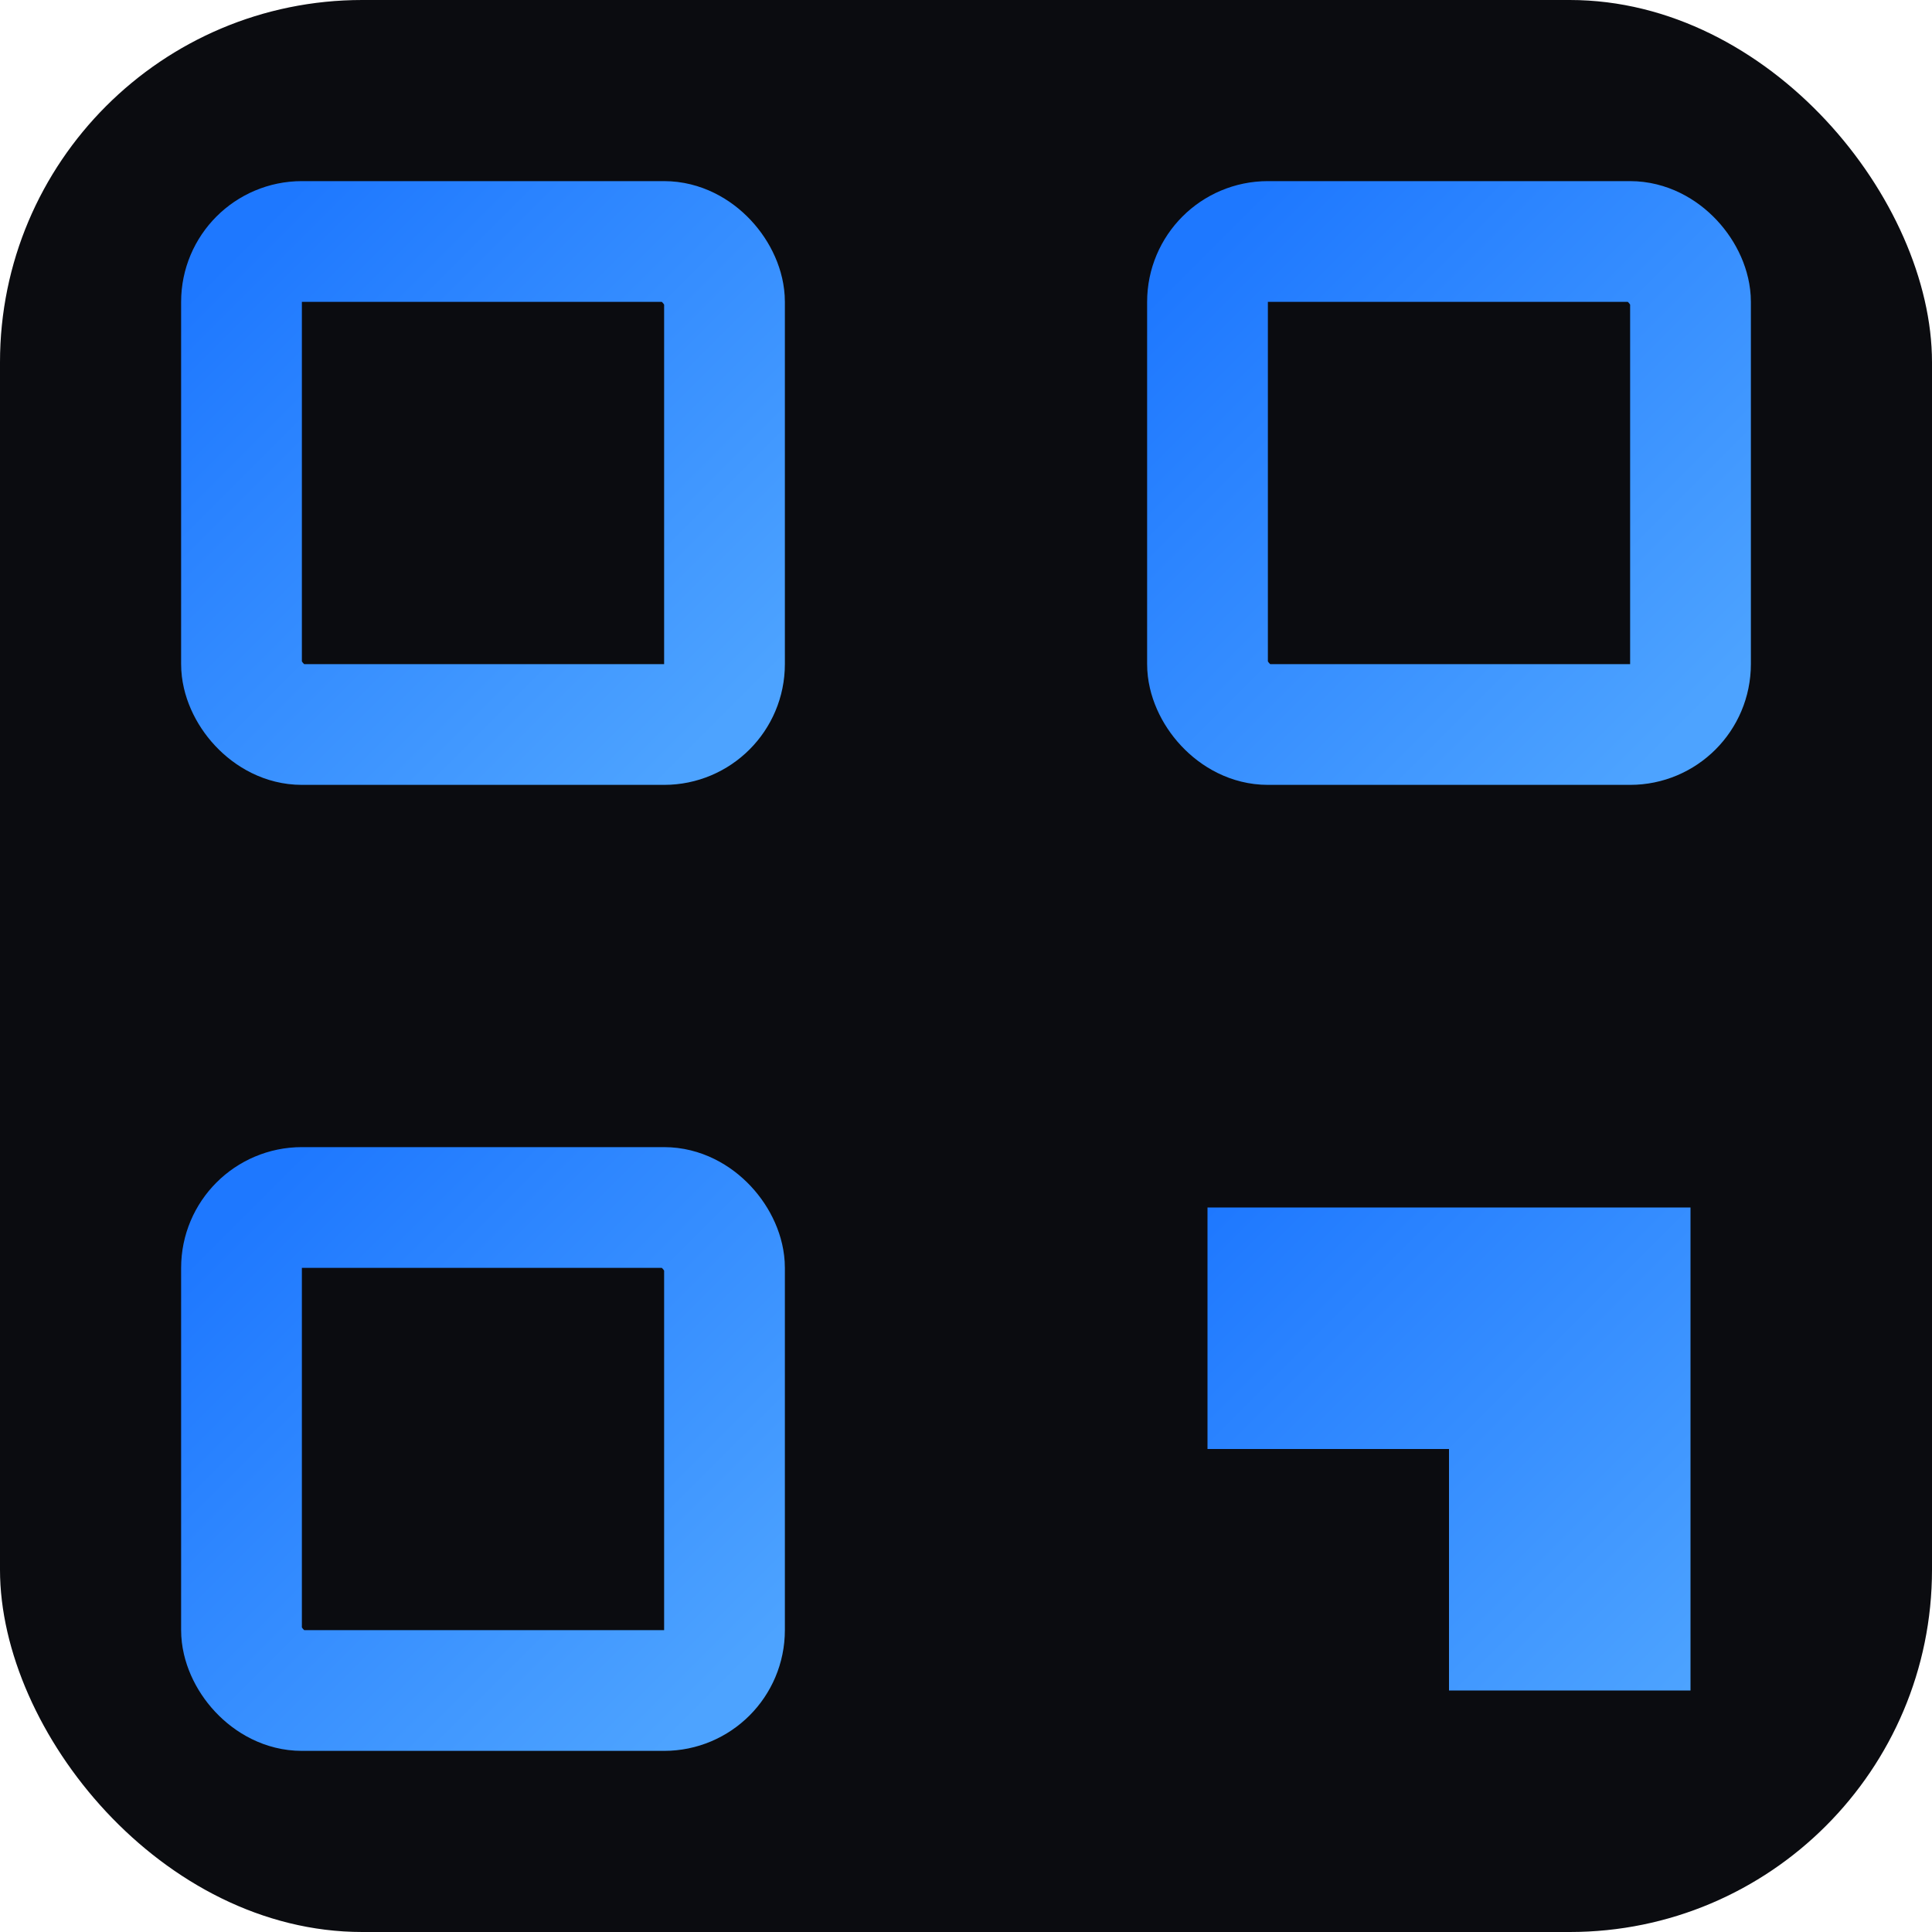
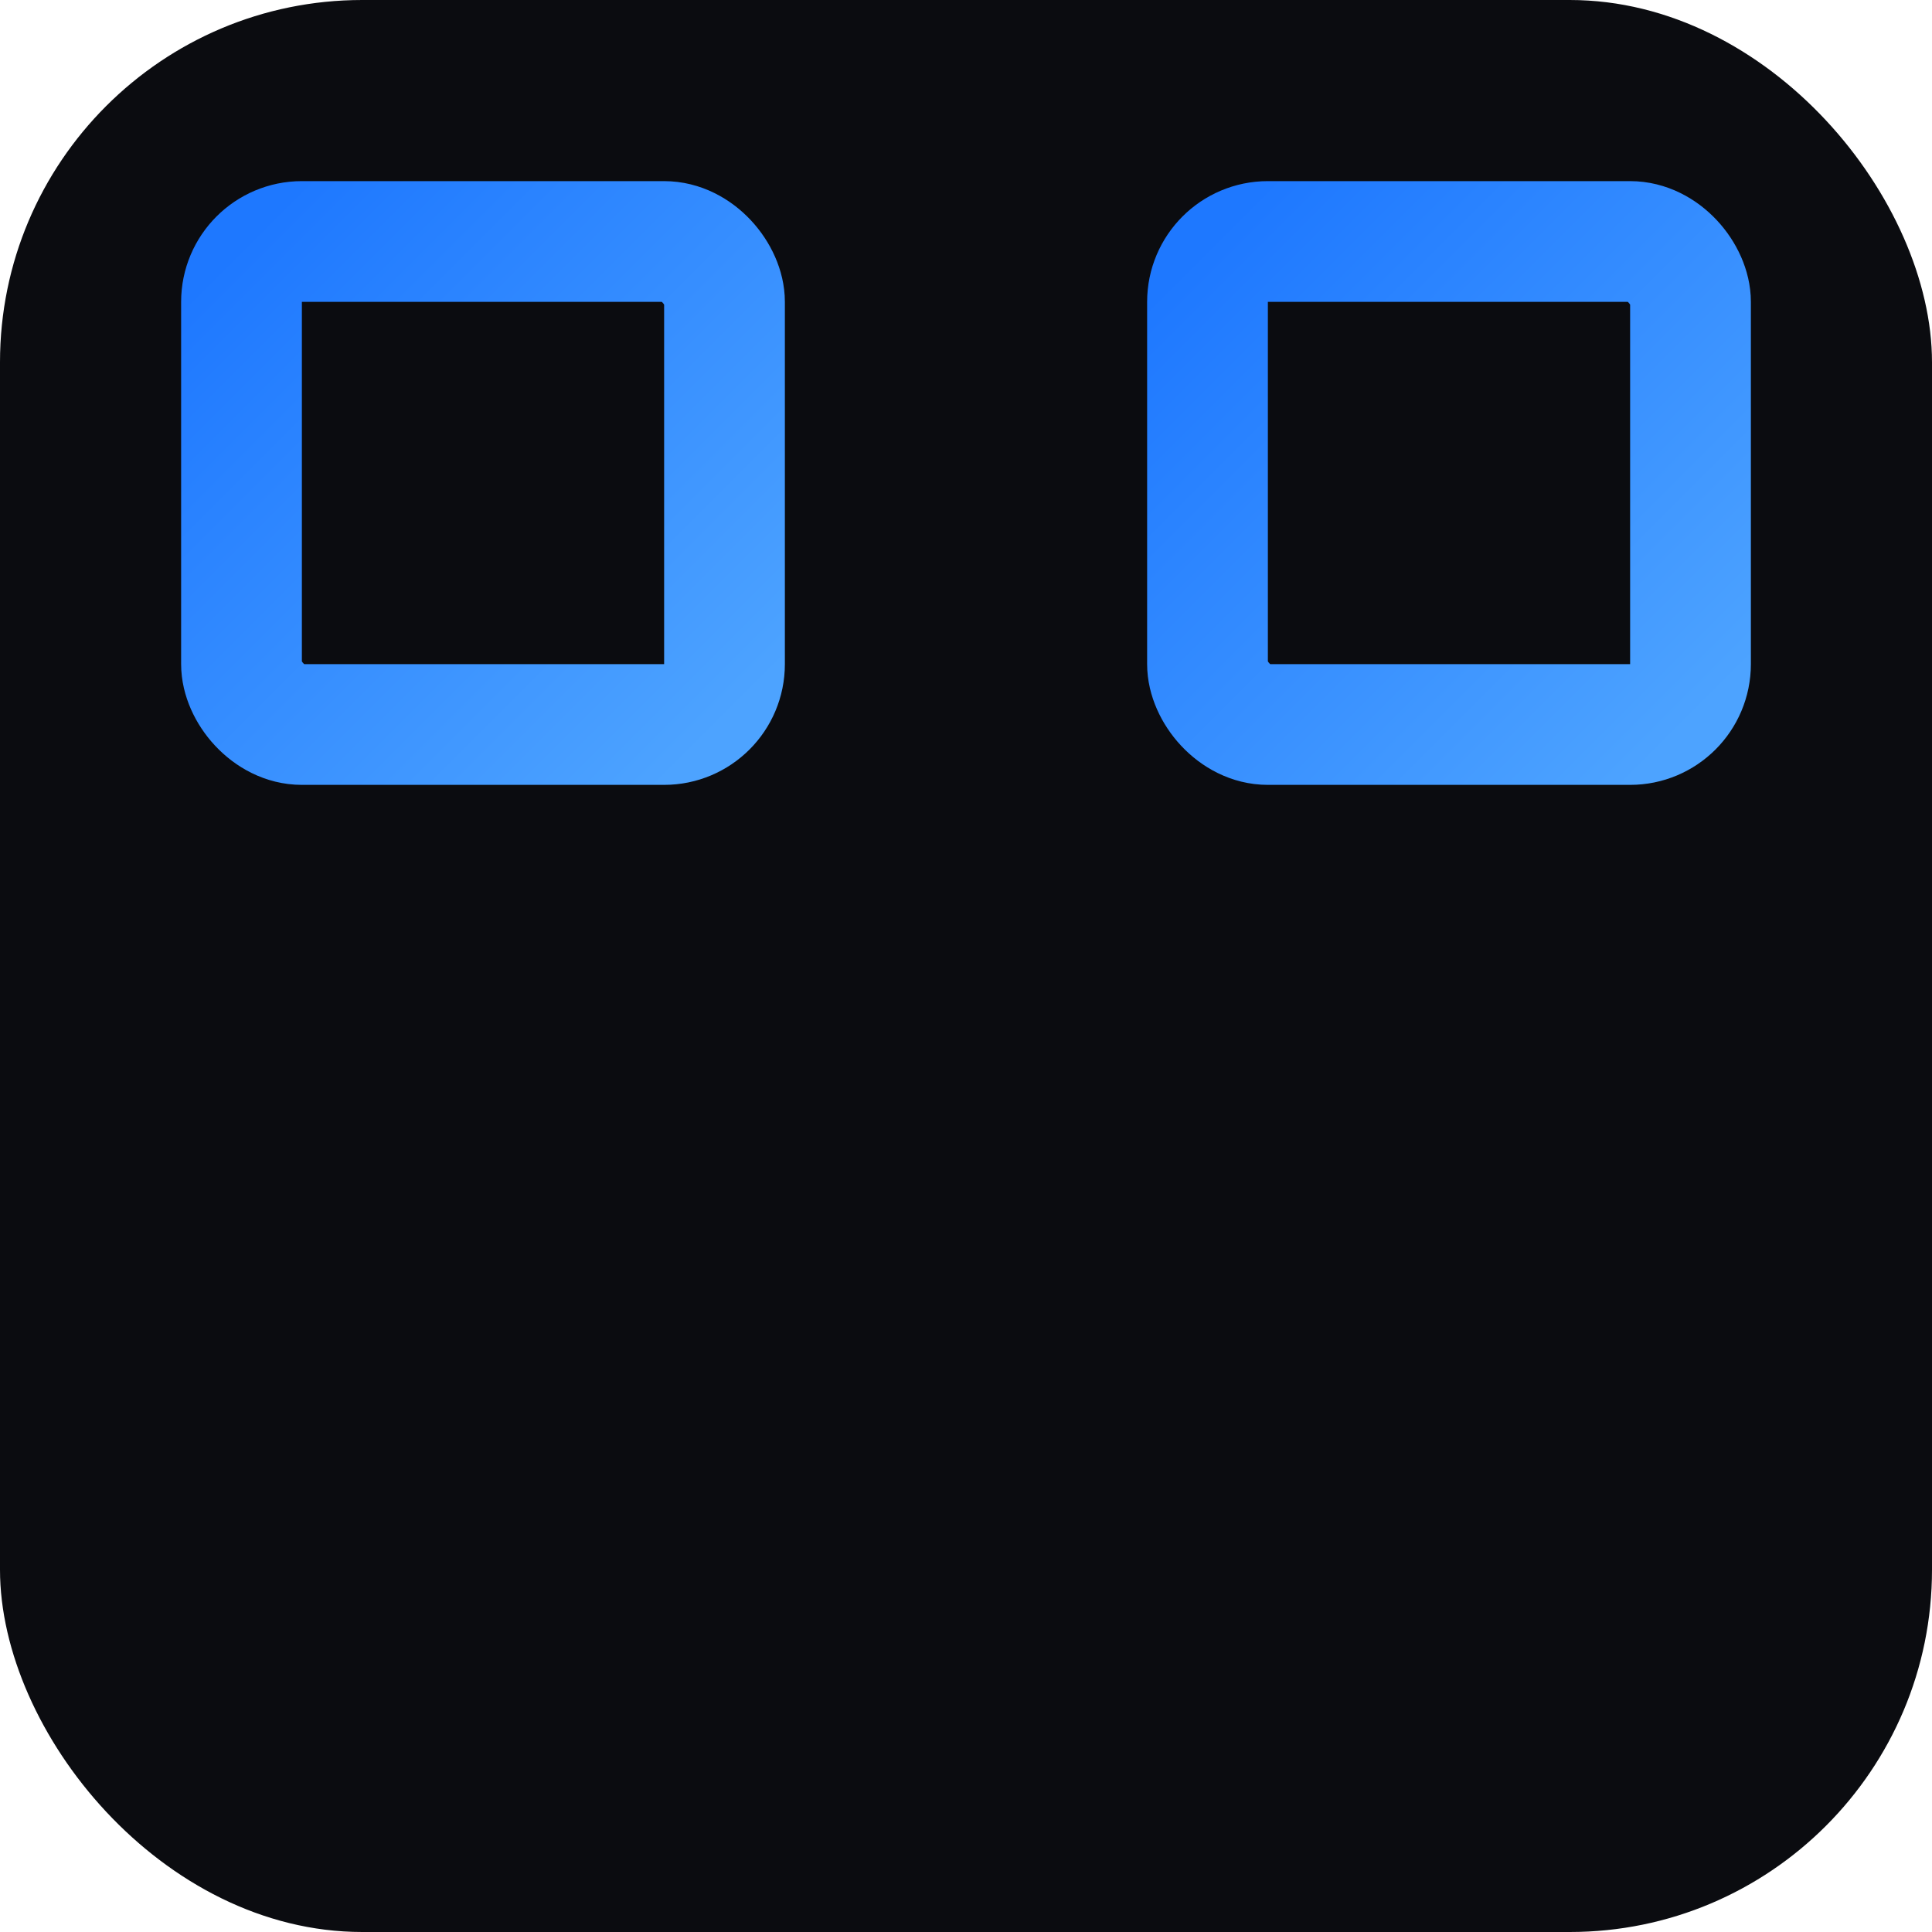
<svg xmlns="http://www.w3.org/2000/svg" viewBox="0 0 64 64">
  <defs>
    <linearGradient id="g" x1="0" y1="0" x2="1" y2="1">
      <stop offset="0%" stop-color="#1e78ff" />
      <stop offset="100%" stop-color="#4da3ff" />
    </linearGradient>
  </defs>
  <rect width="64" height="64" rx="12" fill="#0b0c10" />
  <g fill="none" stroke="url(#g)" stroke-width="4" stroke-linecap="round" stroke-linejoin="round">
    <rect x="8" y="8" width="16" height="16" rx="2" />
    <rect x="40" y="8" width="16" height="16" rx="2" />
-     <rect x="8" y="40" width="16" height="16" rx="2" />
  </g>
-   <path d="M40 40h16v16H48v-8h-8z" fill="url(#g)" />
</svg>